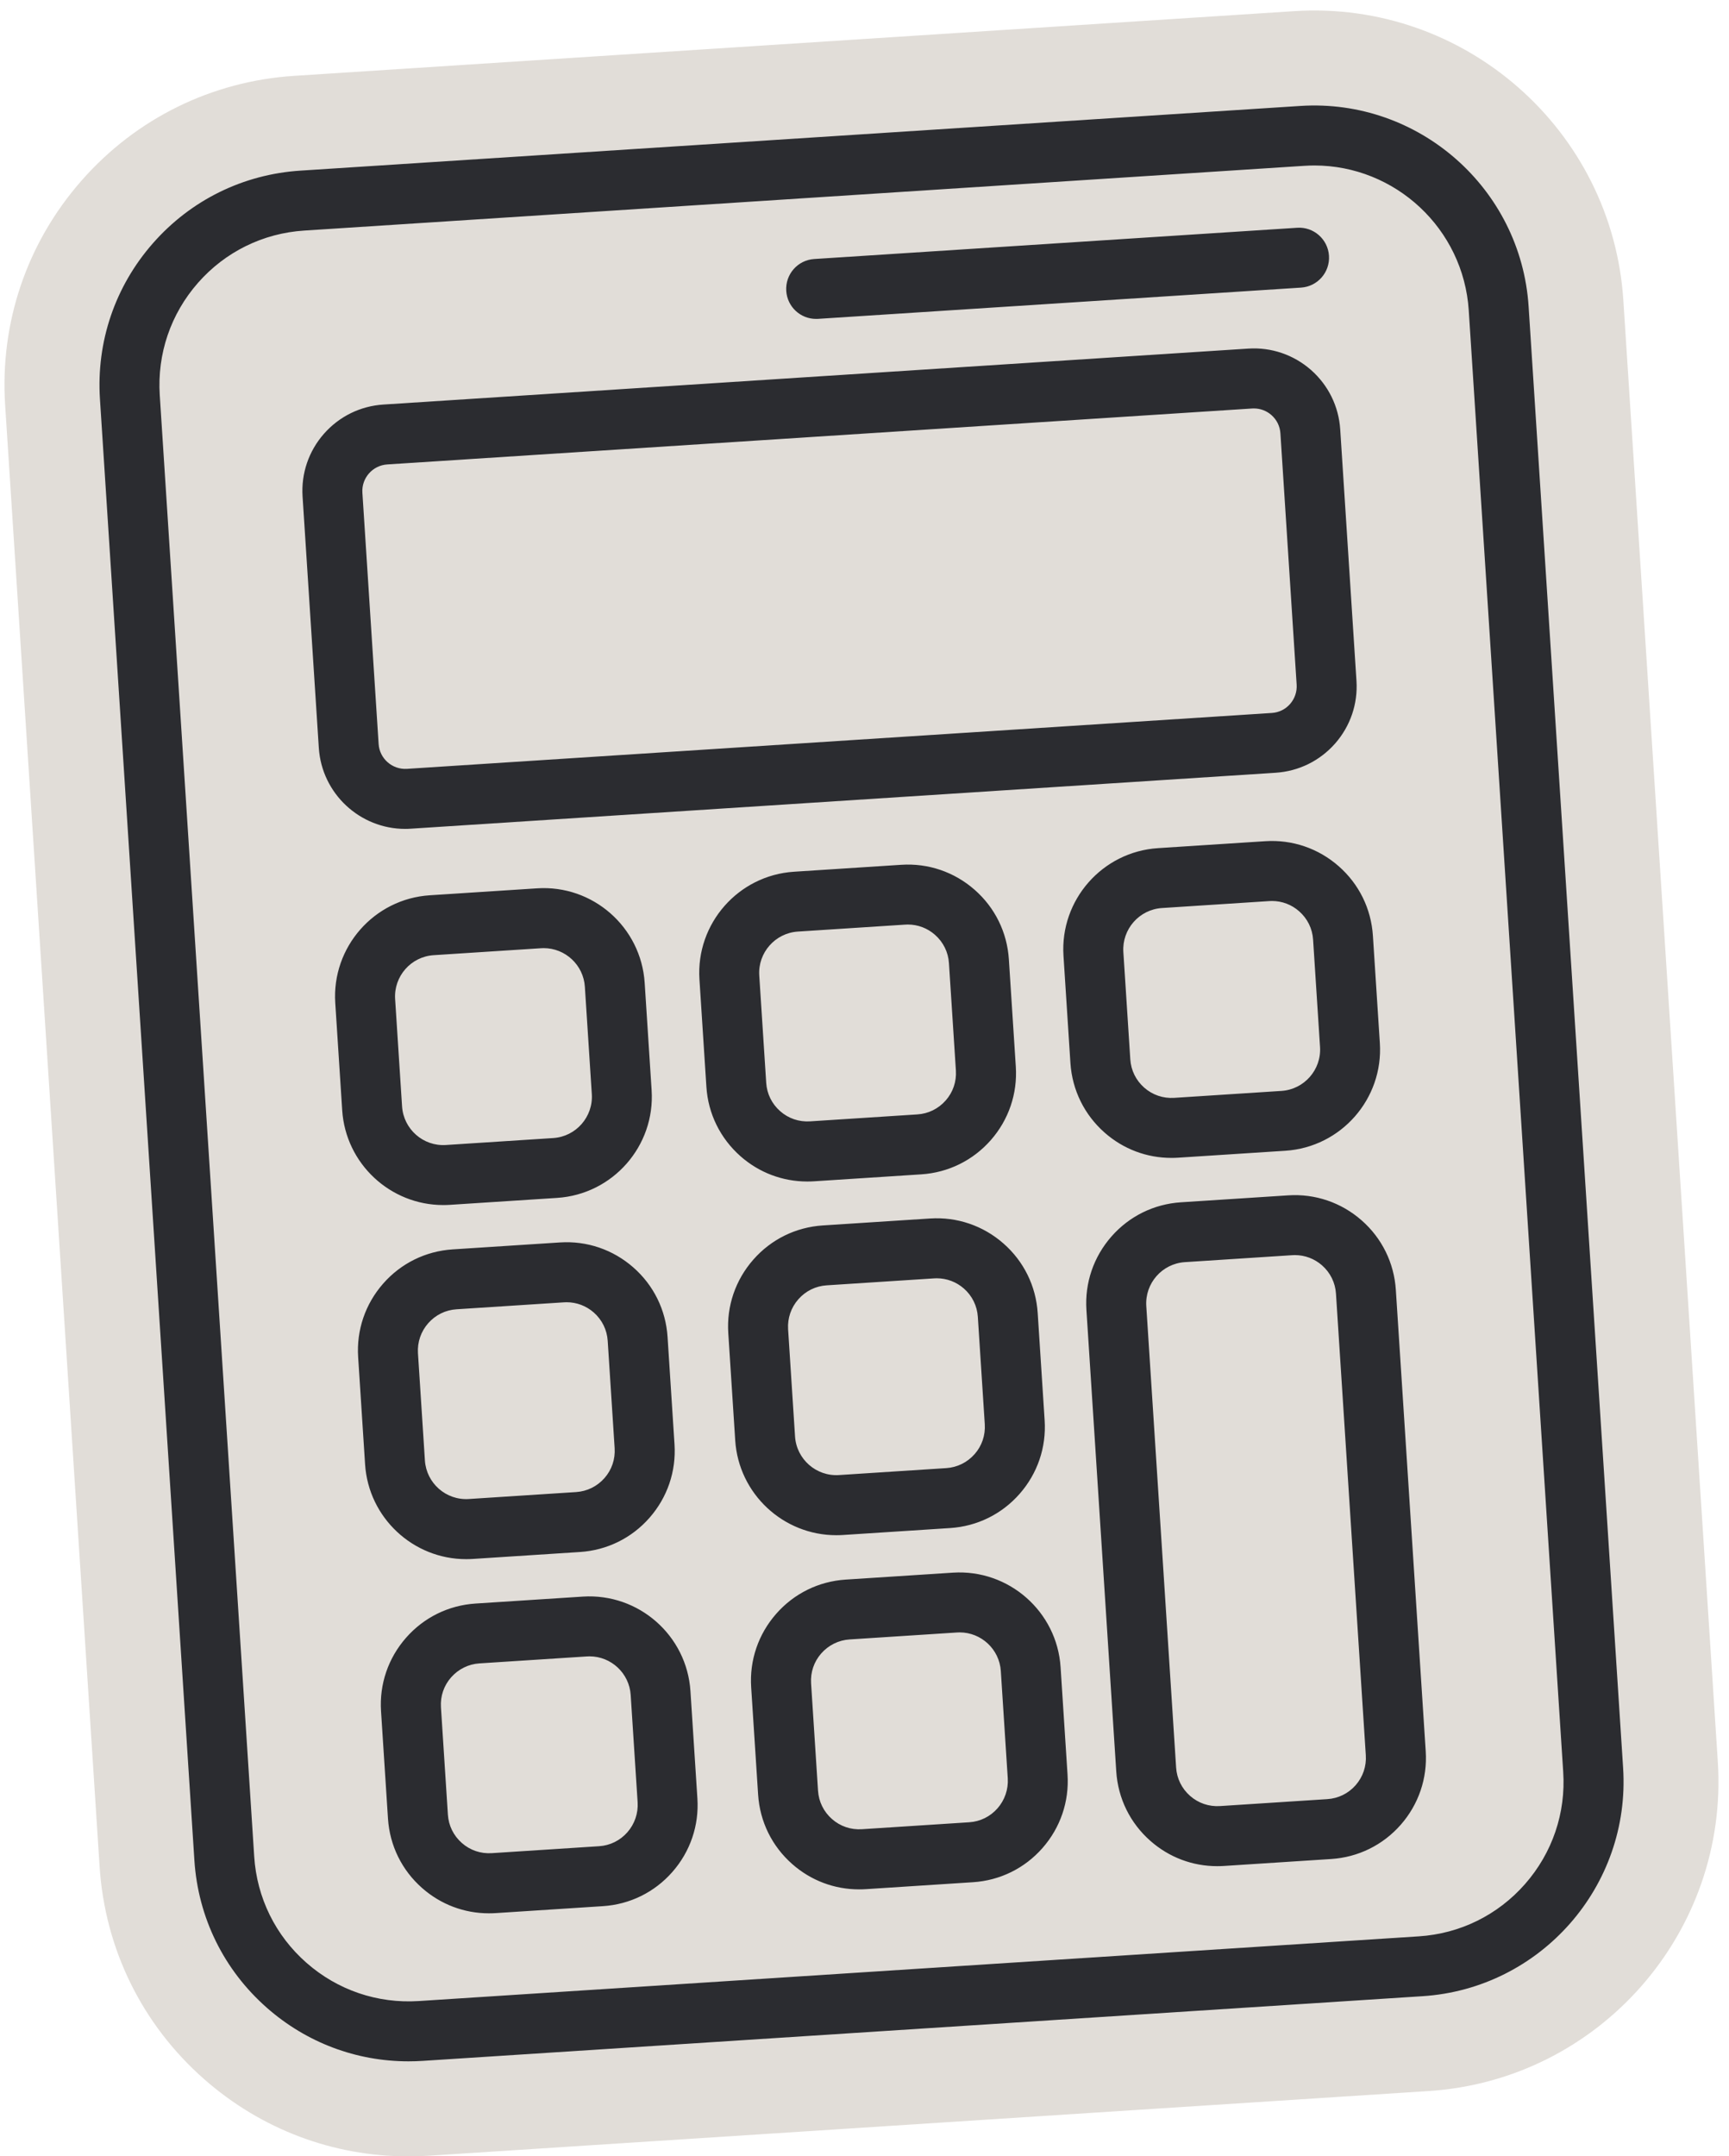
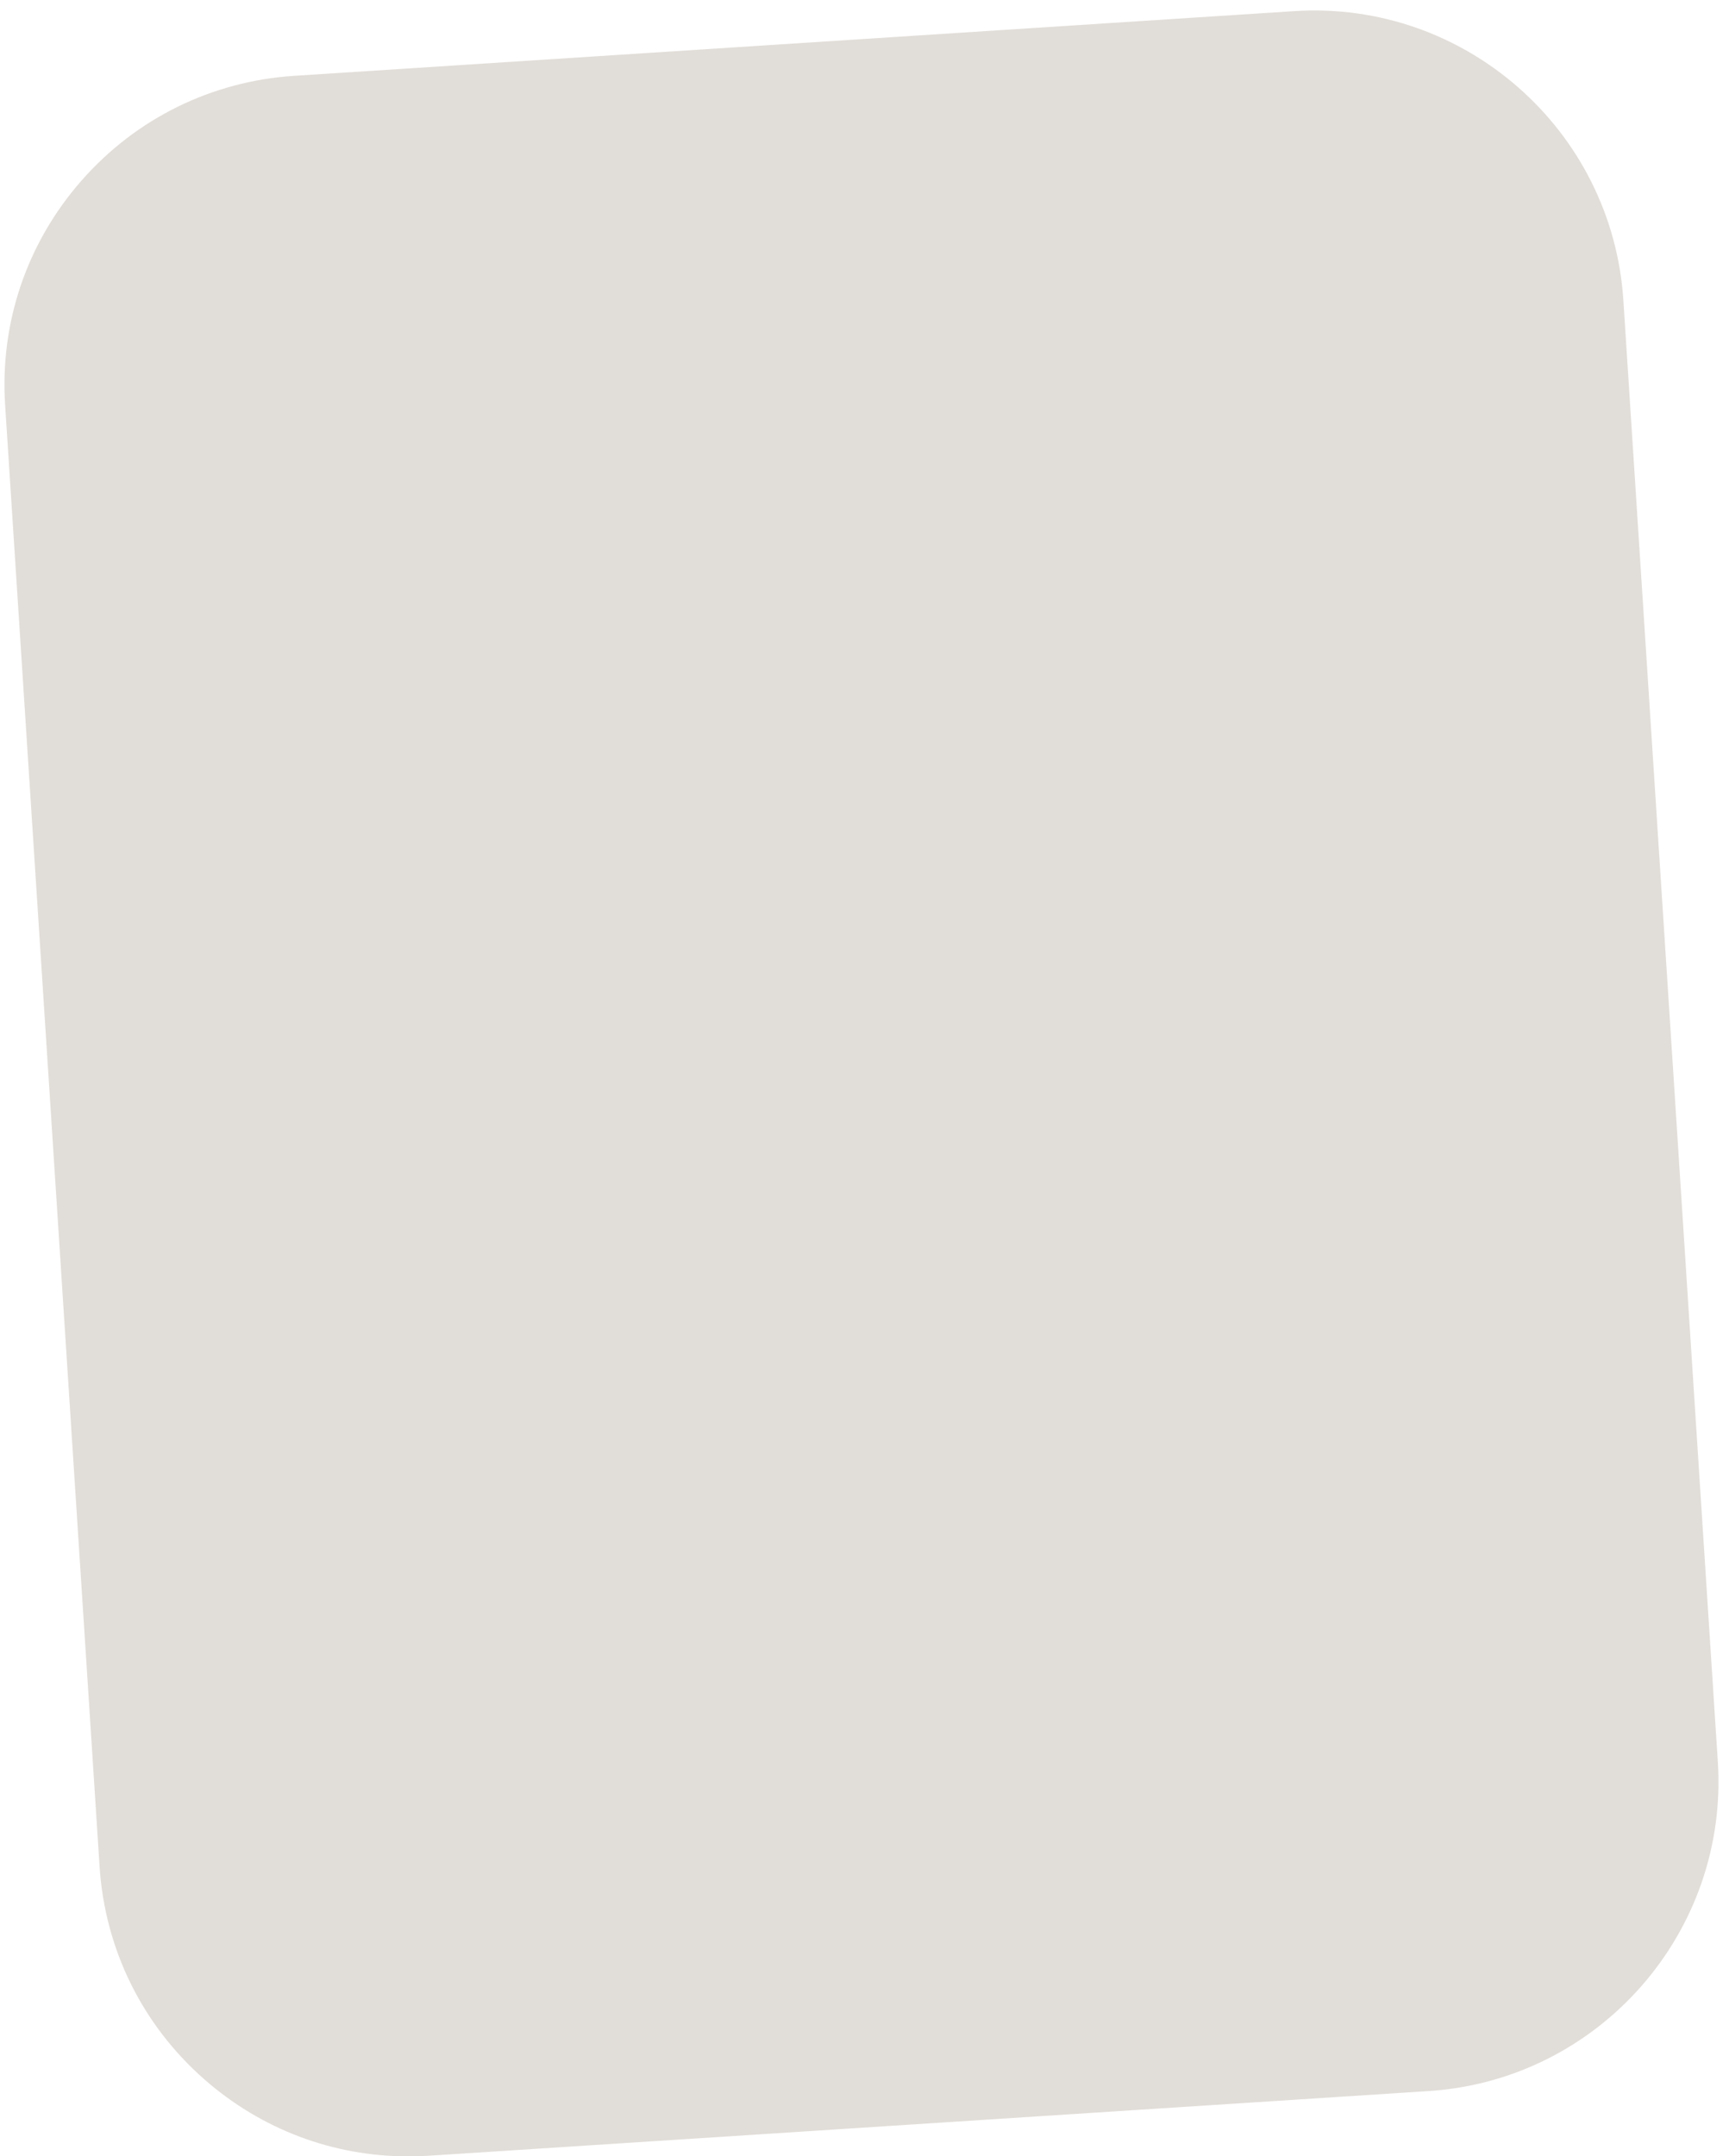
<svg xmlns="http://www.w3.org/2000/svg" fill="#2b2c30" height="431.3" preserveAspectRatio="xMidYMid meet" version="1" viewBox="-0.9 -2.1 346.0 431.3" width="346" zoomAndPan="magnify">
  <g id="change1_1">
    <path d="M285.01,416.16L84.89,429.1c-1.37,0.09-2.73,0.13-4.09,0.13c-15.05,0-29.41-5.4-40.82-15.42 c-12.44-10.93-19.88-26.05-20.95-42.57L0.13,78.93c-1.07-16.52,4.36-32.47,15.29-44.91s26.05-19.88,42.57-20.95L258.1,0.13 c34.1-2.21,63.65,23.75,65.86,57.86l18.9,292.3C345.07,384.4,319.12,413.95,285.01,416.16z" fill="#e1ddd8" />
  </g>
  <g id="change2_1">
-     <path d="M323.91,351.52L305,59.22c-1.53-23.66-22.02-41.65-45.67-40.13L59.22,32.03c-11.46,0.74-21.94,5.9-29.52,14.53 c-7.58,8.63-11.34,19.69-10.6,31.15l18.9,292.3c0.74,11.46,5.9,21.94,14.53,29.52c7.91,6.95,17.87,10.69,28.31,10.69 c0.94,0,1.89-0.03,2.83-0.09l200.11-12.94C307.43,395.66,325.44,375.17,323.91,351.52z M304.29,374.75 c-5.46,6.22-13.02,9.94-21.28,10.47L82.89,398.16c-8.25,0.53-16.23-2.18-22.45-7.64c-6.22-5.46-9.94-13.02-10.47-21.28l-18.9-292.3 c-0.53-8.26,2.18-16.23,7.64-22.45c5.46-6.22,13.02-9.94,21.28-10.47L260.1,31.07c0.68-0.04,1.35-0.07,2.02-0.07 c16.18,0,29.84,12.62,30.9,28.99l18.9,292.3C312.47,360.55,309.75,368.53,304.29,374.75z M80.18,163.7c0.37,0,0.75-0.01,1.13-0.04 l173.07-11.19c4.62-0.3,8.84-2.38,11.9-5.85c3.05-3.48,4.57-7.93,4.27-12.55L267.3,83.8c-0.3-4.62-2.38-8.84-5.85-11.9 c-3.48-3.05-7.95-4.57-12.55-4.27L75.82,78.82c-4.62,0.3-8.84,2.38-11.9,5.85c-3.05,3.48-4.57,7.93-4.27,12.55l3.25,50.27 C63.49,156.65,71.13,163.7,80.18,163.7z M76.59,90.8l173.08-11.19c0.12-0.01,0.23-0.01,0.35-0.01c1.29,0,2.53,0.46,3.51,1.32 c1.07,0.94,1.71,2.24,1.8,3.66l3.25,50.27c0.09,1.42-0.38,2.79-1.31,3.86s-2.24,1.71-3.66,1.8c0,0,0,0,0,0L80.53,151.69 c-2.93,0.18-5.47-2.04-5.66-4.97l-3.25-50.27C71.43,93.53,73.66,90.99,76.59,90.8z M87.79,238.94c0.44,0,0.88-0.01,1.32-0.04 l21.48-1.39h0c11.15-0.72,19.63-10.38,18.91-21.53l-1.39-21.48c-0.72-11.15-10.37-19.64-21.53-18.91l-21.48,1.39 c-11.15,0.72-19.63,10.38-18.91,21.53l1.39,21.48C68.28,230.69,77.21,238.94,87.79,238.94z M85.88,188.96l21.48-1.39 c0.18-0.01,0.36-0.02,0.54-0.02c4.31,0,7.96,3.36,8.24,7.73l1.39,21.48c0.29,4.54-3.17,8.48-7.71,8.78l-21.48,1.39 c-4.55,0.3-8.48-3.17-8.78-7.71l-1.39-21.48C77.88,193.19,81.34,189.25,85.88,188.96z M92.37,309.77c0.44,0,0.88-0.01,1.32-0.04 l21.48-1.39c5.4-0.35,10.34-2.78,13.91-6.85c3.57-4.07,5.35-9.28,5-14.68l-1.39-21.48c-0.35-5.4-2.78-10.34-6.85-13.91 c-4.07-3.57-9.28-5.35-14.68-5l-21.48,1.39c-5.4,0.35-10.34,2.78-13.91,6.85c-3.57,4.07-5.35,9.28-5,14.68l1.39,21.48 C72.86,301.52,81.79,309.77,92.37,309.77z M84.79,262.58c1.46-1.66,3.47-2.65,5.67-2.79l21.48-1.39c0.18-0.01,0.36-0.02,0.54-0.02 c2.01,0,3.92,0.72,5.44,2.05c1.66,1.46,2.65,3.47,2.79,5.67l1.39,21.48c0.14,2.2-0.58,4.33-2.04,5.98s-3.47,2.65-5.67,2.79 c0,0,0,0,0,0l-21.48,1.39c-4.56,0.29-8.48-3.17-8.78-7.71l-1.39-21.48C82.61,266.36,83.33,264.24,84.79,262.58z M137.27,336.17 c-0.72-11.15-10.37-19.62-21.53-18.91l-21.48,1.39c-5.4,0.35-10.34,2.78-13.91,6.85c-3.57,4.07-5.35,9.28-5,14.68l1.39,21.48 c0.35,5.4,2.78,10.34,6.85,13.91c3.73,3.28,8.42,5.04,13.34,5.04c0.44,0,0.89-0.01,1.34-0.04l21.48-1.39 c5.4-0.35,10.34-2.78,13.91-6.85c3.57-4.07,5.35-9.28,5-14.68L137.27,336.17z M124.65,364.4c-1.46,1.66-3.47,2.65-5.67,2.79h0 l-21.48,1.39c-2.2,0.14-4.33-0.58-5.98-2.04c-1.66-1.46-2.65-3.47-2.79-5.67l-1.39-21.48c-0.14-2.2,0.58-4.33,2.04-5.98 s3.47-2.65,5.67-2.79l21.48-1.39c0.18-0.01,0.36-0.02,0.54-0.02c4.31,0,7.96,3.36,8.24,7.73l1.39,21.48 C126.83,360.62,126.1,362.74,124.65,364.4z M166.44,304.98c0.44,0,0.88-0.01,1.32-0.04l21.48-1.39c5.4-0.35,10.34-2.78,13.91-6.85 c3.57-4.07,5.35-9.28,5-14.68l-1.39-21.48c-0.35-5.4-2.78-10.34-6.85-13.91c-4.07-3.57-9.29-5.35-14.68-5l-21.48,1.39 c-5.4,0.35-10.34,2.78-13.91,6.85c-3.57,4.07-5.35,9.28-5,14.68l1.39,21.48C146.93,296.73,155.86,304.98,166.44,304.98z M158.86,257.79c1.46-1.66,3.47-2.65,5.67-2.79l21.48-1.39c0.18-0.01,0.36-0.02,0.54-0.02c2.01,0,3.92,0.72,5.44,2.05 c1.66,1.46,2.65,3.47,2.79,5.67l1.39,21.48c0.14,2.2-0.58,4.33-2.04,5.98s-3.47,2.65-5.67,2.79h0l-21.48,1.39 c-4.54,0.29-8.48-3.17-8.78-7.71l-1.39-21.48C156.68,261.57,157.4,259.45,158.86,257.79z M211.34,331.38 c-0.72-11.15-10.39-19.62-21.53-18.91l-21.48,1.39c-5.4,0.35-10.34,2.78-13.91,6.85c-3.57,4.07-5.35,9.28-5,14.68l1.39,21.48 c0.35,5.4,2.78,10.34,6.85,13.91c3.73,3.28,8.42,5.04,13.34,5.04c0.44,0,0.89-0.01,1.34-0.04l21.48-1.39 c5.4-0.35,10.34-2.78,13.91-6.85c3.57-4.07,5.35-9.28,5-14.68L211.34,331.38z M198.72,359.61c-1.46,1.66-3.47,2.65-5.67,2.79 l-21.48,1.39c-2.2,0.14-4.33-0.58-5.98-2.04c-1.66-1.46-2.65-3.47-2.79-5.67l-1.39-21.48c-0.14-2.2,0.58-4.33,2.04-5.98 s3.47-2.65,5.67-2.79l21.48-1.39c0.18-0.01,0.36-0.02,0.54-0.02c4.31,0,7.96,3.36,8.24,7.73l1.39,21.48 C200.9,355.83,200.17,357.95,198.72,359.61z M147.3,229.19c3.73,3.28,8.42,5.04,13.34,5.04c0.44,0,0.89-0.01,1.34-0.04l21.48-1.39 c5.4-0.35,10.34-2.78,13.92-6.85c3.57-4.07,5.35-9.28,5-14.68l-1.39-21.48c-0.35-5.4-2.78-10.34-6.85-13.91 c-4.07-3.57-9.28-5.35-14.68-5l-21.48,1.39c-11.15,0.72-19.63,10.38-18.91,21.53l1.39,21.48 C140.8,220.67,143.24,225.61,147.3,229.19z M158.75,184.24l21.48-1.39c0.18-0.01,0.36-0.02,0.54-0.02c2.01,0,3.92,0.72,5.44,2.06 c1.66,1.46,2.65,3.47,2.79,5.67l1.39,21.48c0.14,2.2-0.58,4.33-2.04,5.98c-1.46,1.66-3.47,2.65-5.67,2.79l-21.48,1.39 c-2.2,0.14-4.33-0.58-5.98-2.04c-1.66-1.46-2.65-3.47-2.79-5.67l-1.39-21.48C150.75,188.48,154.21,184.54,158.75,184.24z M220.17,224.47c3.73,3.28,8.42,5.04,13.34,5.04c0.44,0,0.89-0.01,1.33-0.04l21.48-1.39c0,0,0,0,0,0 c11.15-0.72,19.63-10.38,18.91-21.53l-1.39-21.48c-0.35-5.4-2.78-10.34-6.85-13.91c-4.07-3.57-9.28-5.35-14.68-5l-21.48,1.39 c-11.15,0.72-19.63,10.38-18.91,21.53l1.39,21.48C213.67,215.96,216.11,220.9,220.17,224.47z M231.62,179.53l21.48-1.39 c0.18-0.01,0.36-0.02,0.54-0.02c2.01,0,3.92,0.72,5.44,2.06c1.66,1.46,2.65,3.47,2.79,5.67l1.39,21.48 c0.29,4.54-3.17,8.48-7.71,8.78l-21.48,1.39c-2.2,0.14-4.33-0.58-5.99-2.04c-1.66-1.46-2.65-3.47-2.79-5.67l-1.39-21.48 C223.62,183.76,227.08,179.83,231.62,179.53z M278.43,255.91c-0.35-5.4-2.78-10.34-6.85-13.91c-4.07-3.57-9.29-5.35-14.68-5 l-21.48,1.39c-5.4,0.35-10.34,2.78-13.91,6.85c-3.57,4.07-5.35,9.28-5,14.68l5.97,92.31c0.35,5.4,2.78,10.34,6.85,13.91 c3.73,3.28,8.42,5.04,13.34,5.04c0.44,0,0.89-0.01,1.34-0.04l21.48-1.39c5.4-0.35,10.34-2.78,13.92-6.85 c3.57-4.07,5.35-9.28,5-14.68L278.43,255.91z M270.39,354.98c-1.46,1.66-3.47,2.65-5.67,2.79l-21.48,1.39 c-2.21,0.14-4.33-0.58-5.99-2.04c-1.66-1.46-2.65-3.47-2.79-5.67l-5.97-92.31c-0.29-4.55,3.17-8.48,7.71-8.78l21.48-1.39 c0.18-0.01,0.36-0.02,0.54-0.02c2.01,0,3.92,0.72,5.44,2.05c1.66,1.46,2.65,3.47,2.79,5.67l5.97,92.31 C272.57,351.19,271.84,353.32,270.39,354.98z M156.44,56.08c-0.21-3.31,2.29-6.16,5.6-6.37l96.64-6.25c3.3-0.22,6.16,2.29,6.37,5.6 c0.21,3.31-2.29,6.16-5.6,6.37l-96.64,6.25c-0.13,0.01-0.26,0.01-0.39,0.01C159.28,61.7,156.64,59.26,156.44,56.08z" />
-   </g>
+     </g>
</svg>